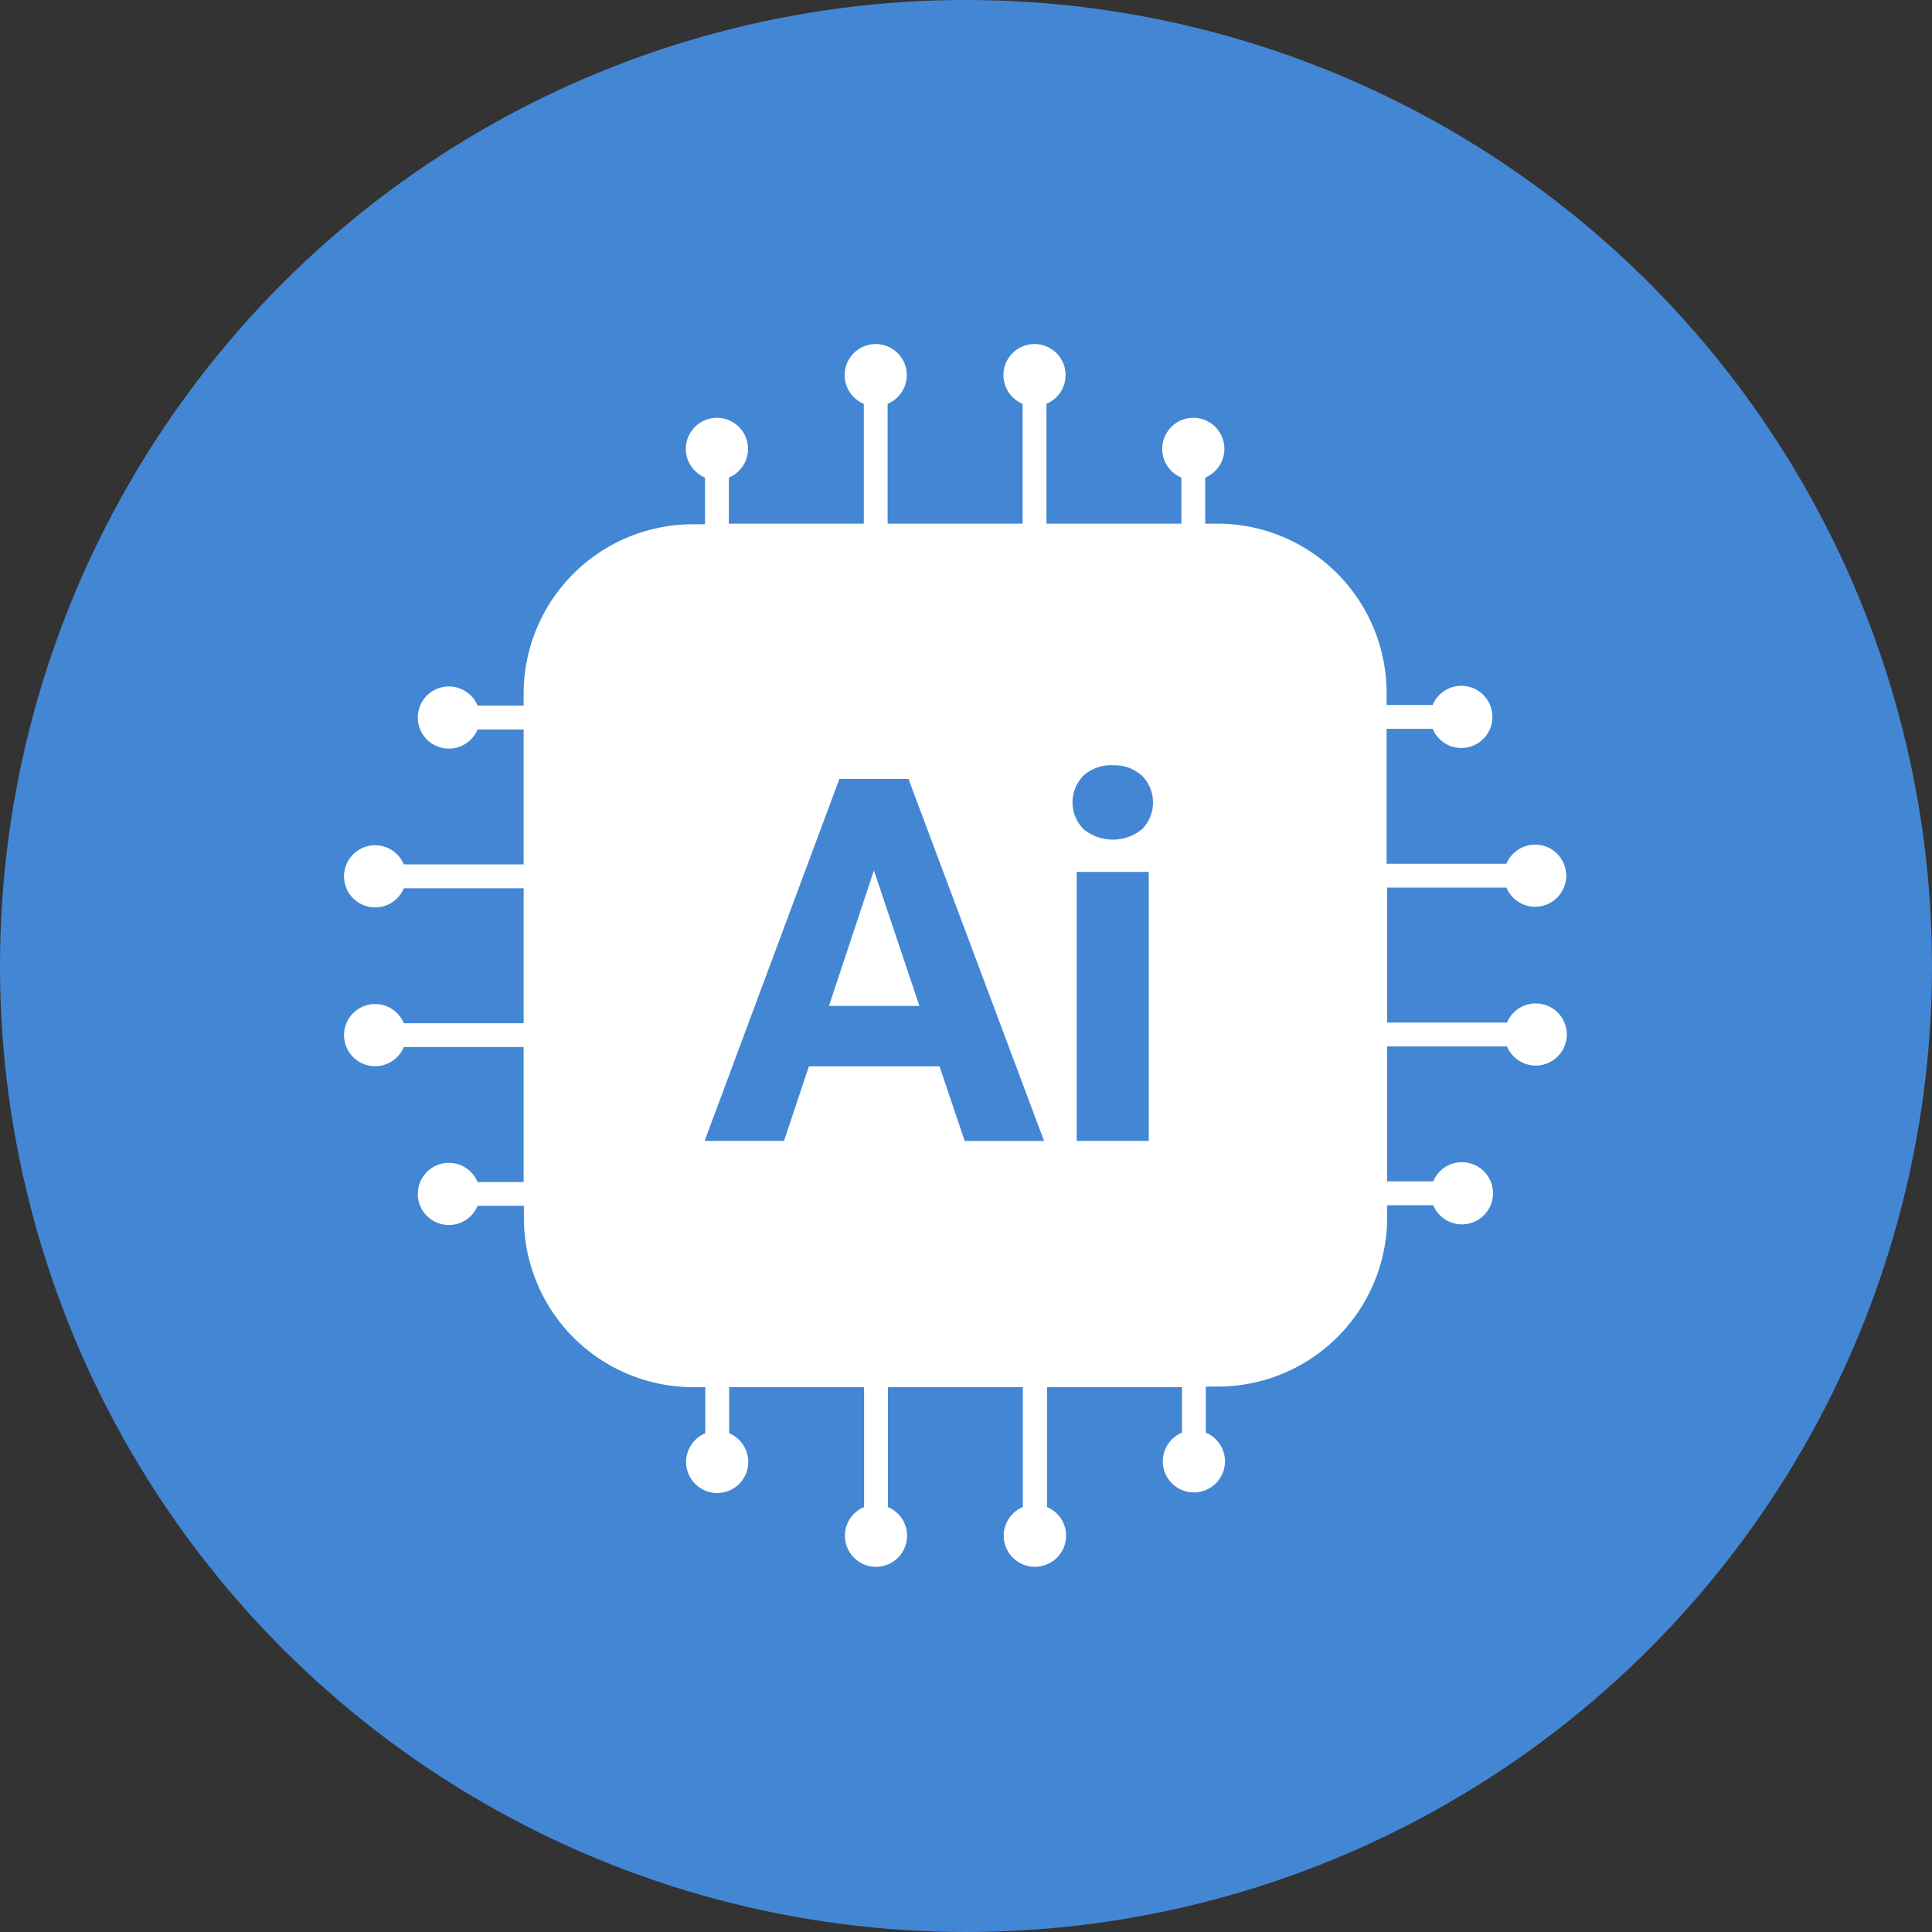
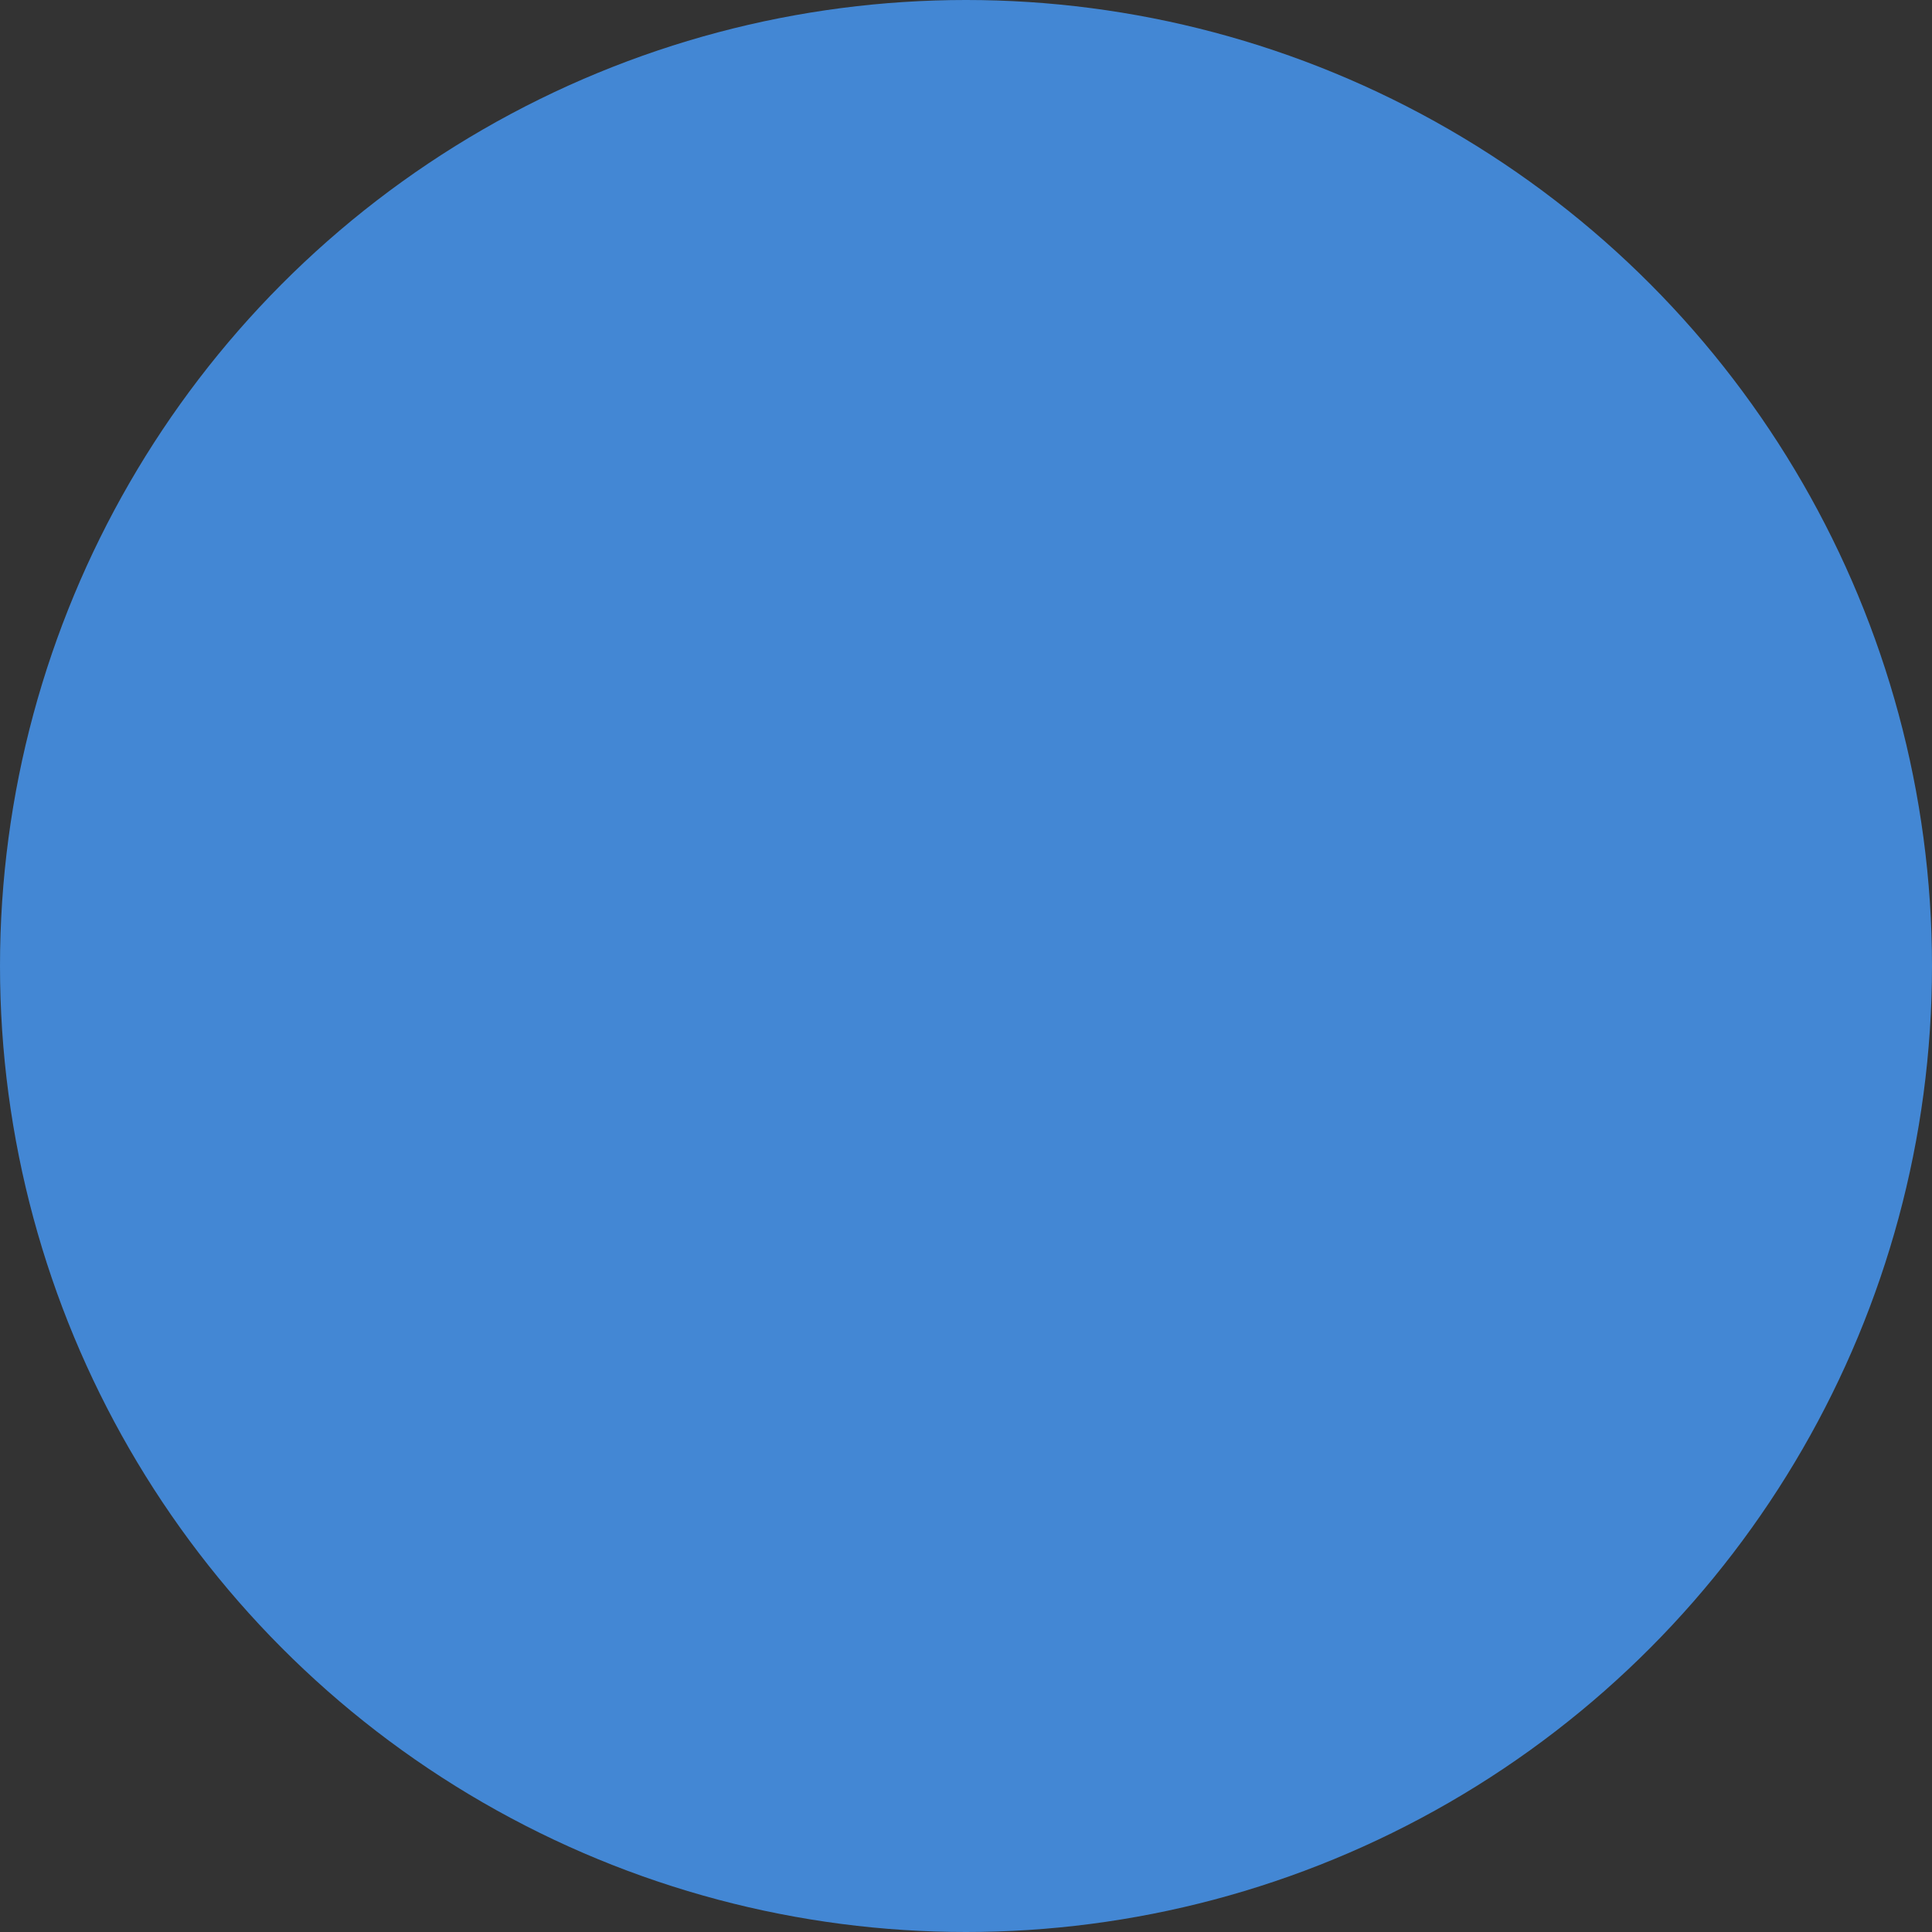
<svg xmlns="http://www.w3.org/2000/svg" width="73" height="73" viewBox="0 0 73 73">
  <rect x="0" y="0" width="73" height="73" fill="#333333" stroke="none" />
  <g id="Group_21879" data-name="Group 21879" transform="translate(-955 -1051)">
    <circle id="Ellipse_4267" data-name="Ellipse 4267" cx="36.5" cy="36.5" r="36.5" transform="translate(955 1051)" fill="#4387d4" />
-     <path id="Exclusion_4" data-name="Exclusion 4" d="M26.1,46.2a1.174,1.174,0,0,1-.451-2.258V39.414h-5.1v4.529a1.174,1.174,0,1,1-.9,0V39.414h-5.1v1.741a1.174,1.174,0,1,1-.9,0V39.414h-.453a6.4,6.4,0,0,1-6.4-6.4v-.452H5.045a1.174,1.174,0,1,1,0-.9h1.74v-5.1H2.258a1.174,1.174,0,1,1,0-.9H6.786v-5.1H2.258a1.174,1.174,0,1,1,0-.9H6.786v-5.1H5.045a1.174,1.174,0,1,1,0-.9H6.786v-.453a6.4,6.4,0,0,1,6.4-6.4h.453V5.045a1.174,1.174,0,1,1,.9,0v1.74h5.1V2.258a1.174,1.174,0,1,1,.9,0V6.786h5.1V2.258a1.174,1.174,0,1,1,.9,0V6.786h5.1V5.045a1.174,1.174,0,1,1,.9,0v1.74h.453a6.4,6.4,0,0,1,6.4,6.4v.453h1.74a1.174,1.174,0,1,1,0,.9h-1.74v5.1h4.528a1.174,1.174,0,1,1,0,.9H39.414v5.1h4.528a1.174,1.174,0,1,1,0,.9H39.414v5.1h1.74a1.174,1.174,0,1,1,0,.9h-1.74v.453a6.4,6.4,0,0,1-6.4,6.4h-.453v1.741a1.174,1.174,0,1,1-.9,0V39.414h-5.1v4.529A1.174,1.174,0,0,1,26.1,46.2Zm1.582-26.254V30.109h2.724V19.946ZM17.56,27.292H22.5l.949,2.818h3L21.327,16.433H18.715L13.624,30.109h3l.939-2.817ZM29.047,15.917a1.541,1.541,0,0,0-1.113.394,1.441,1.441,0,0,0,.009,2.02,1.741,1.741,0,0,0,2.208,0,1.435,1.435,0,0,0,0-2.02A1.545,1.545,0,0,0,29.047,15.917ZM21.74,25.009H18.321l1.7-5.119,1.719,5.119Z" transform="translate(968 1064)" fill="#fff" />
  </g>
</svg>